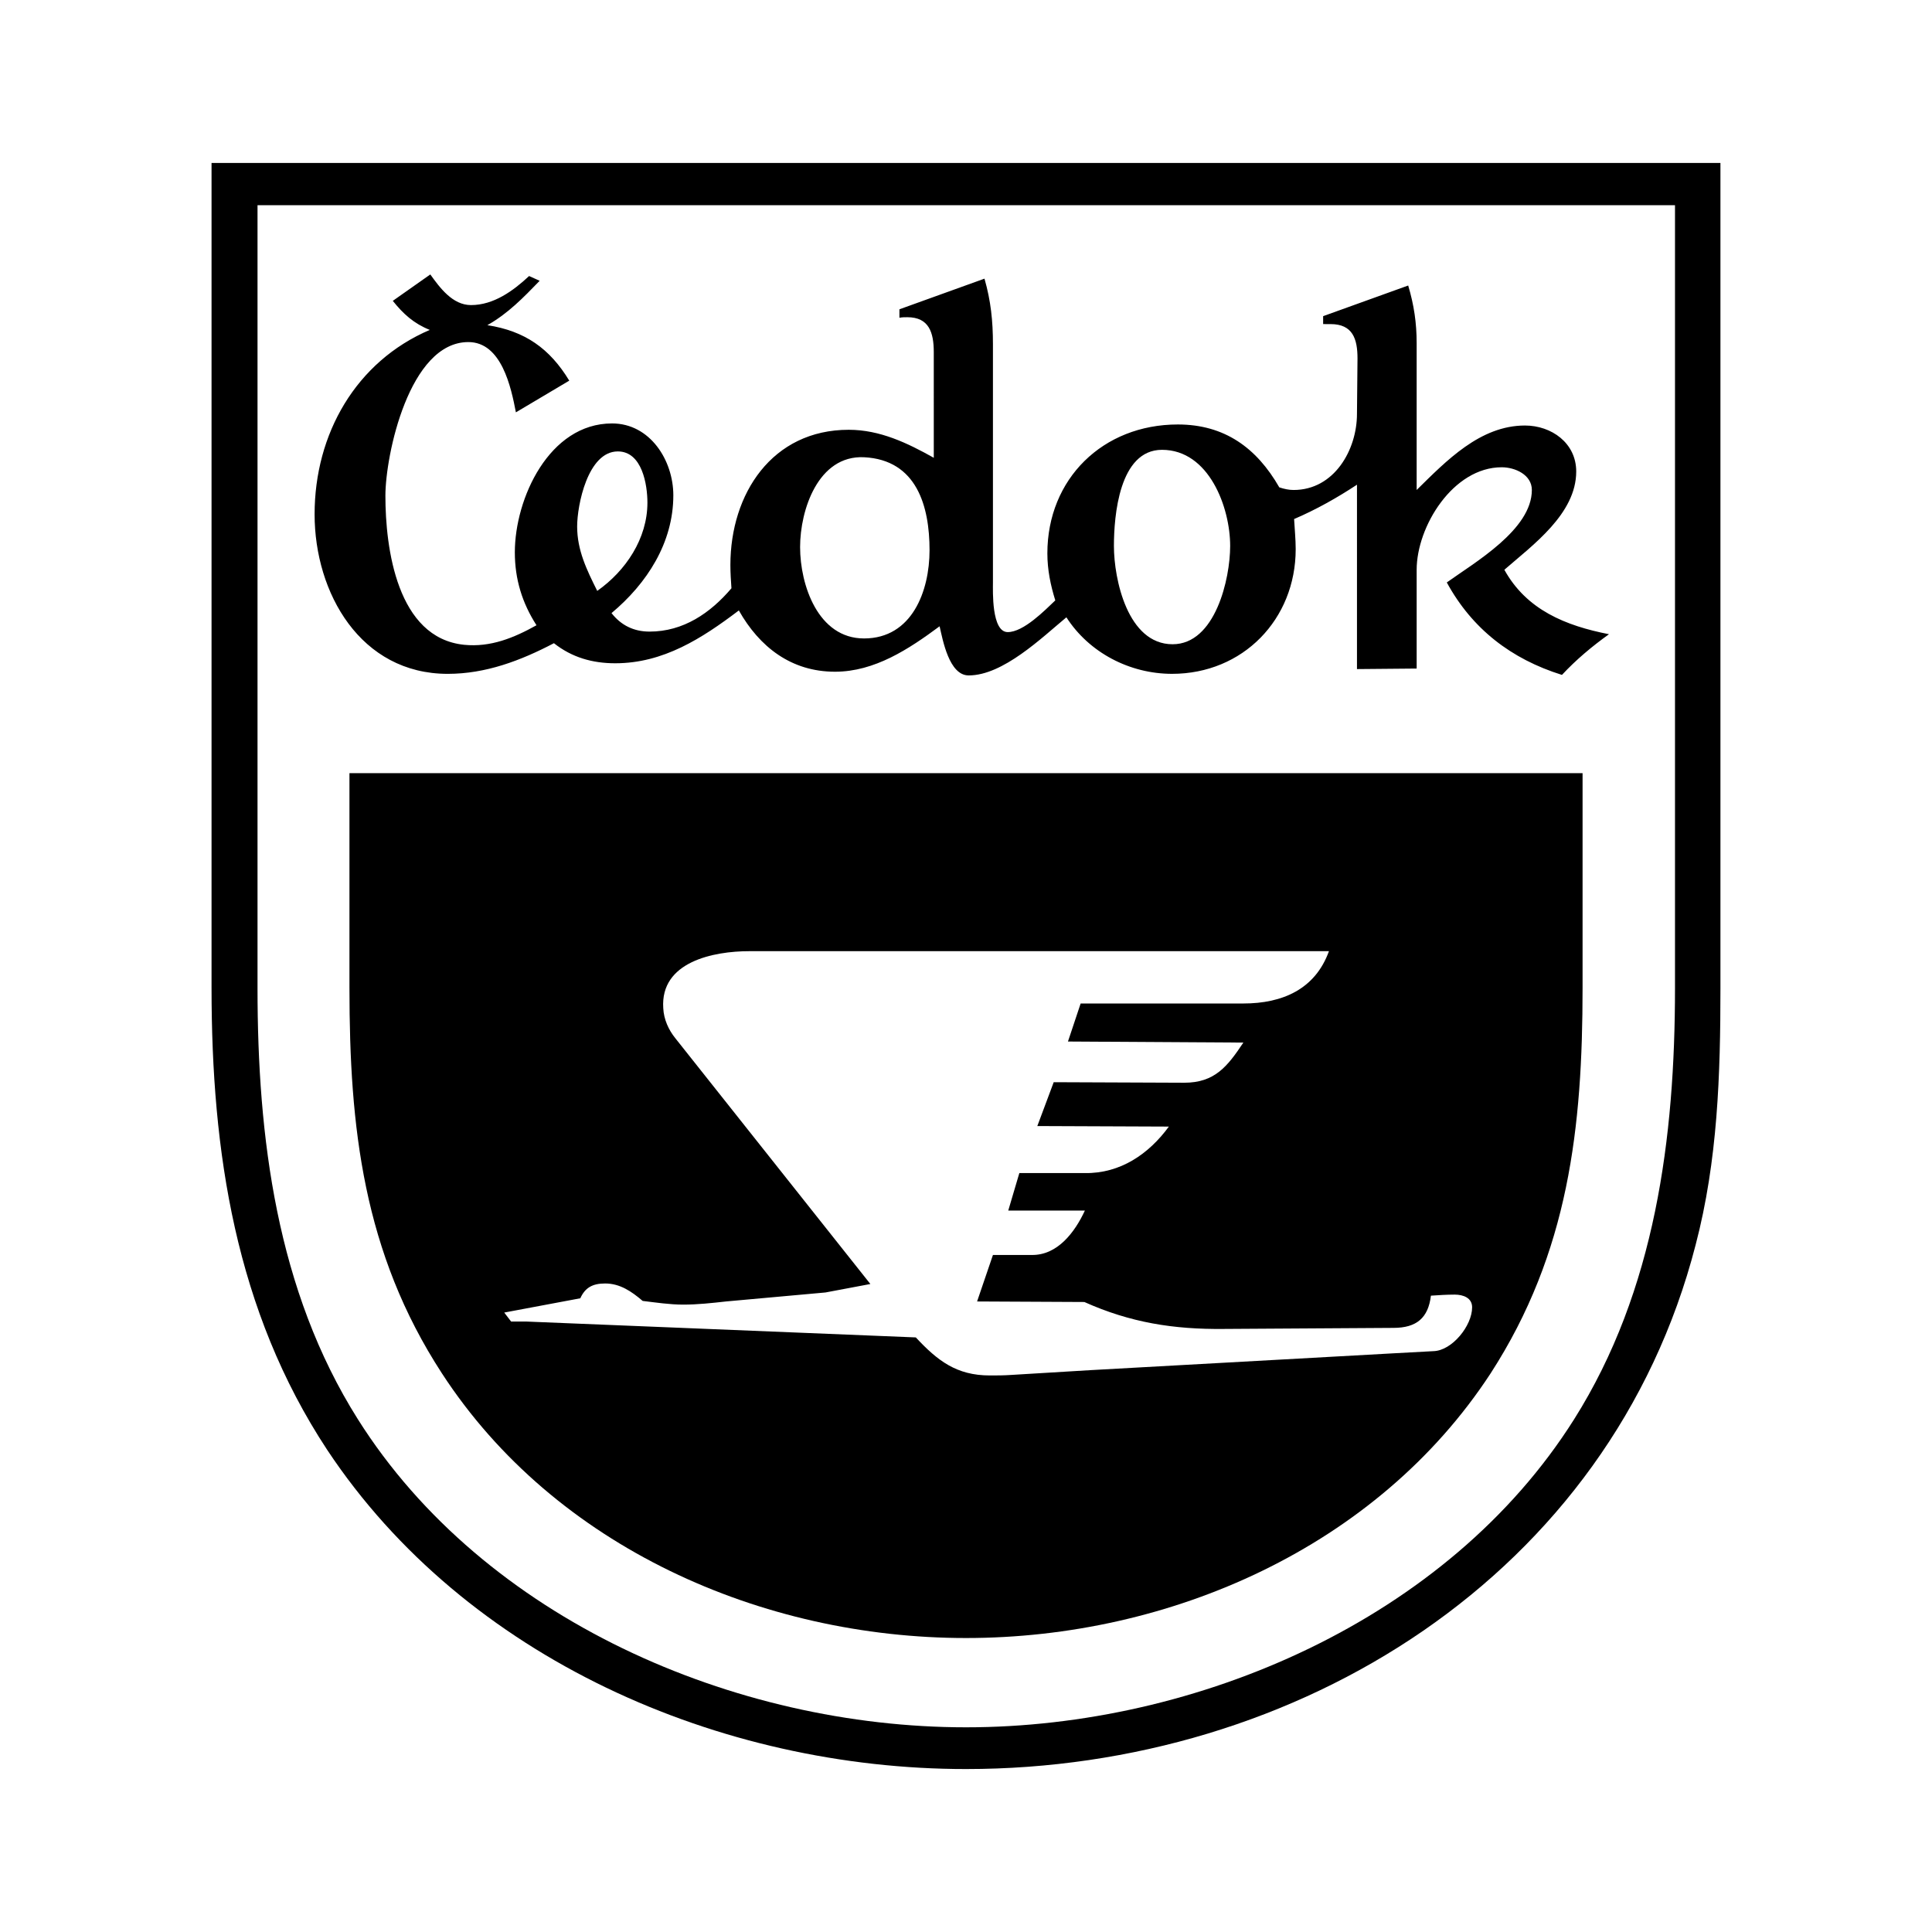
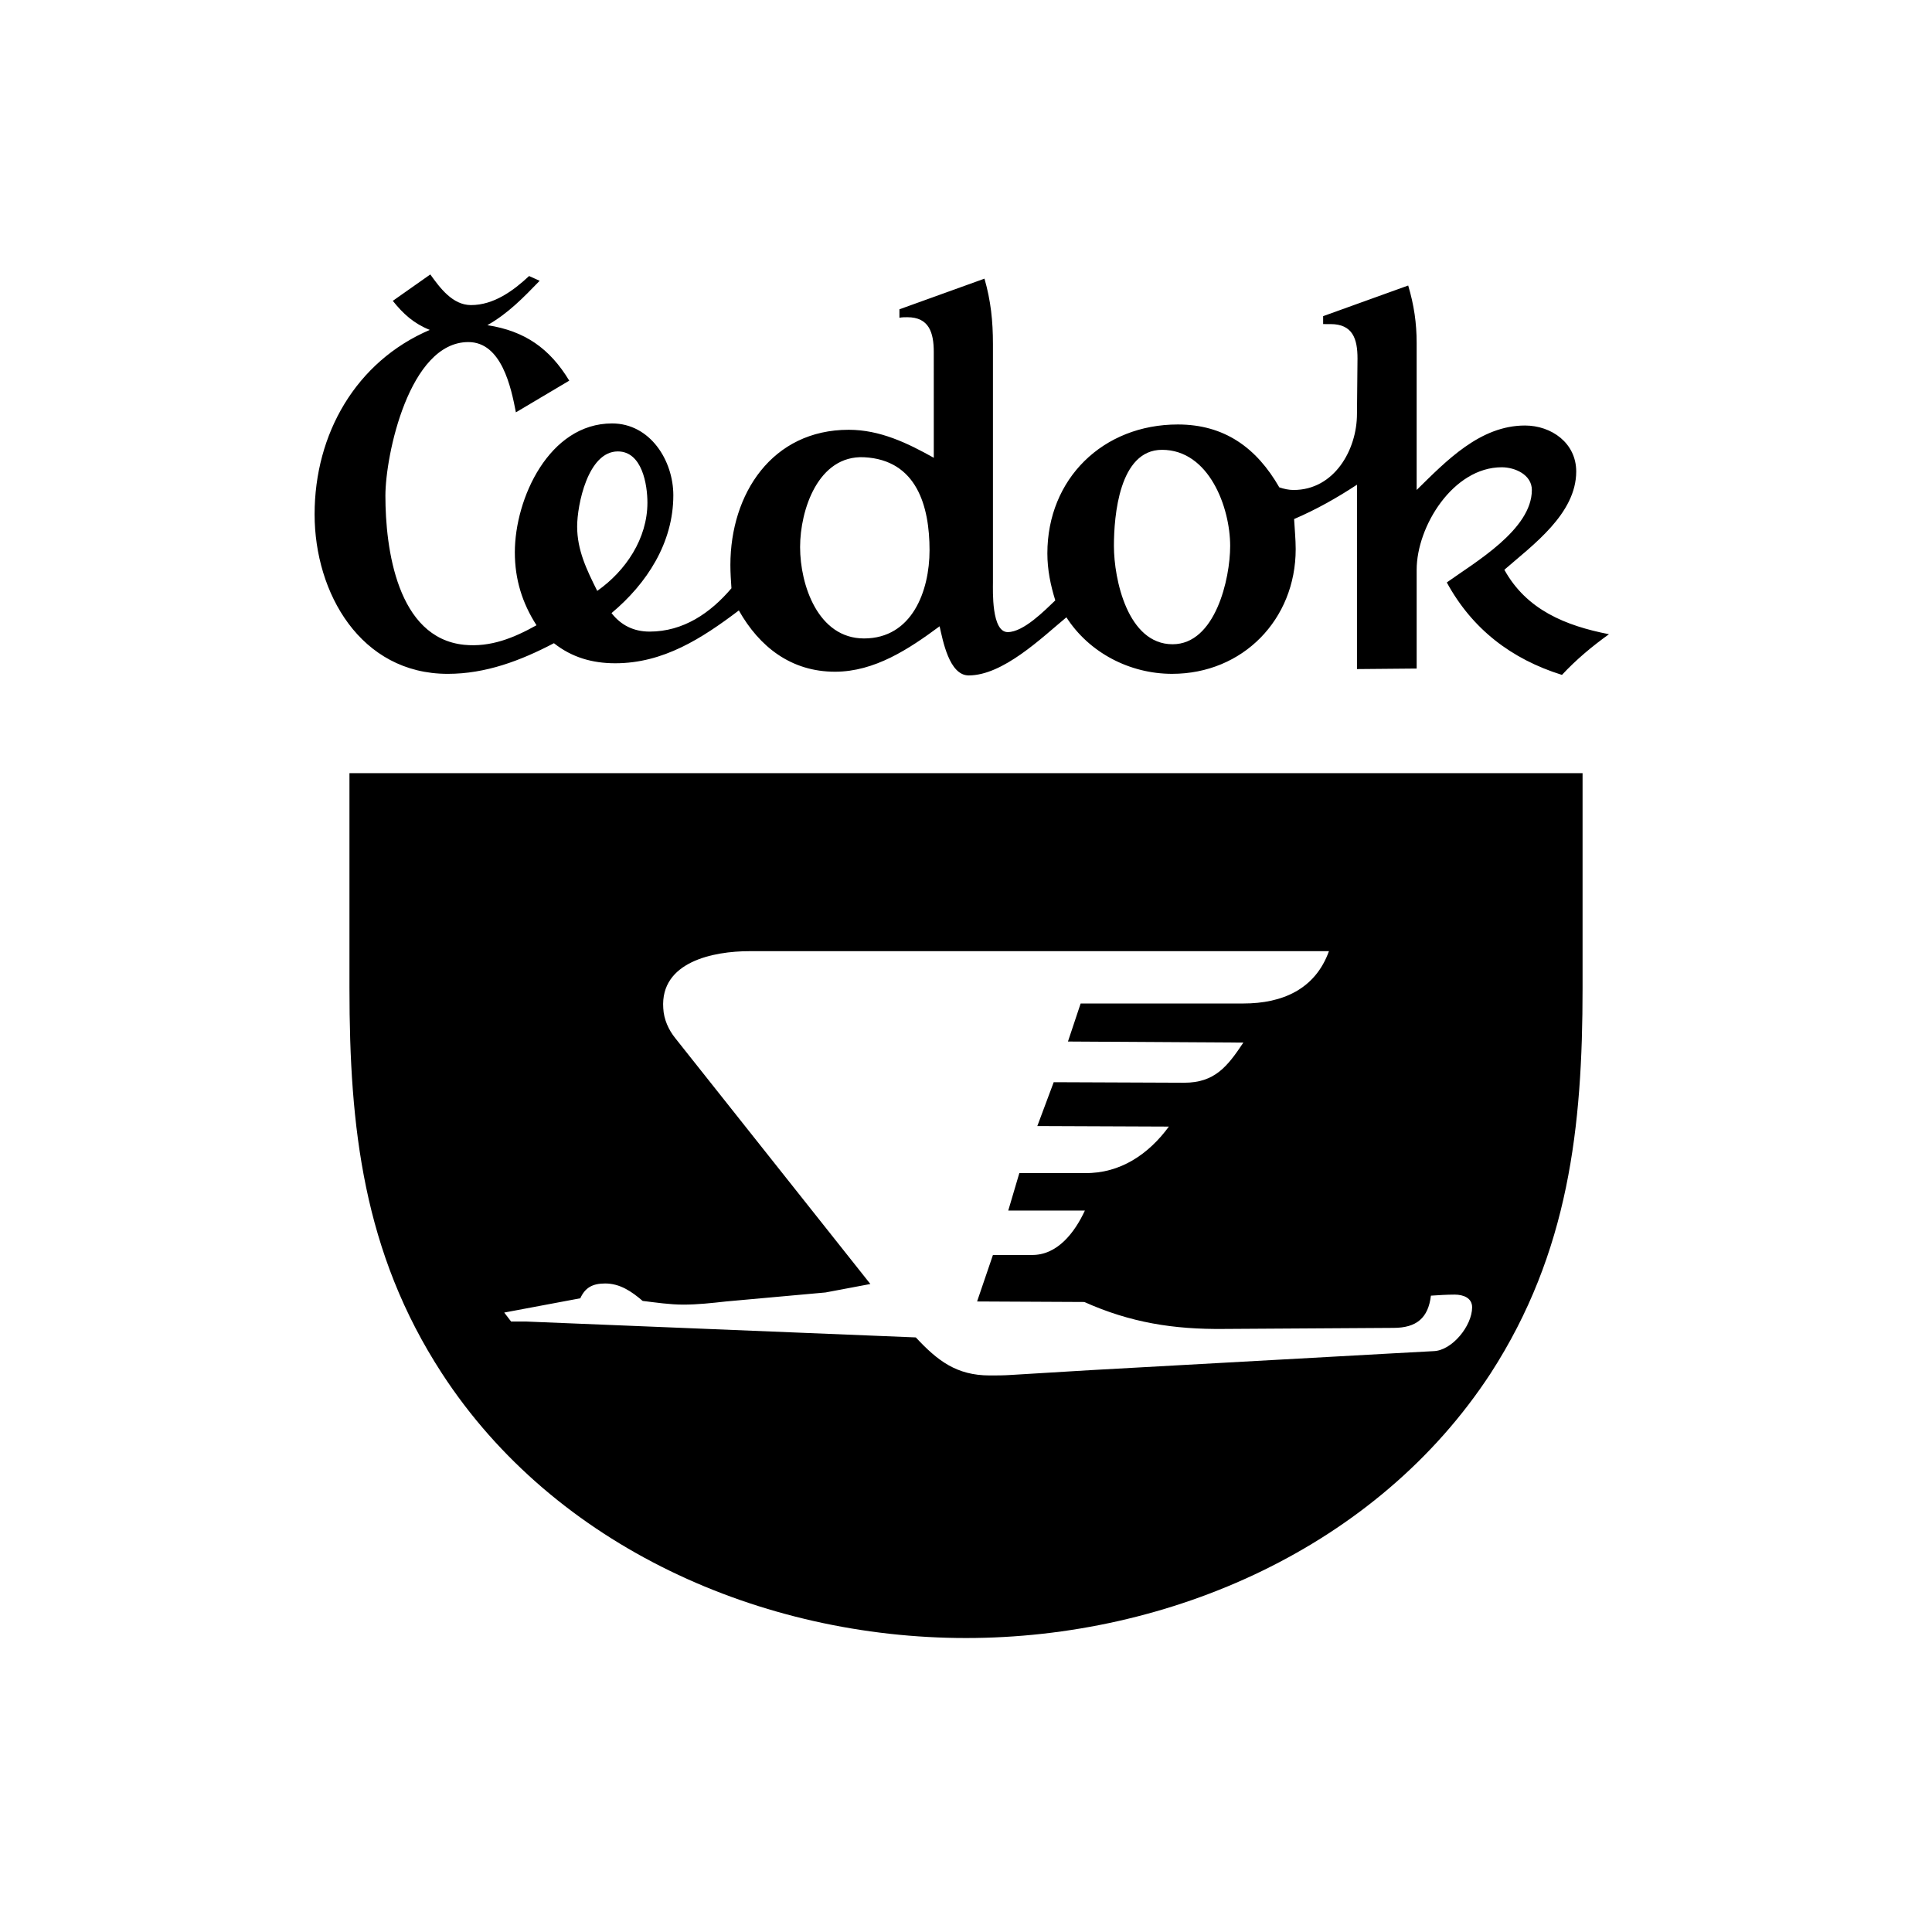
<svg xmlns="http://www.w3.org/2000/svg" width="2500" height="2500" viewBox="0 0 192.756 192.756">
  <g fill-rule="evenodd" clip-rule="evenodd">
    <path fill="#fff" d="M0 0h192.756v192.756H0V0z" />
-     <path d="M171.648 16.258v82.334c0 8.592-.264 17.184-2.477 25.617-8.486 32.945-39.744 52.289-72.794 52.289-24.51 0-49.917-11.016-63.727-31.836-9.172-13.916-11.544-29.781-11.544-46.07V16.258h150.542z" />
-     <path d="M167.115 20.475H25.693v78.117c0 14.865 1.897 30.15 10.015 43.012 12.598 19.979 37.635 30.73 60.67 30.73 23.034 0 48.073-10.752 60.671-30.73 8.117-12.861 10.066-28.146 10.066-43.012V20.475z" fill="#fff" />
    <path d="M132.01 32.334v-.791l8.486-3.057c.58 1.95.844 3.742.844 5.745v14.654c2.953-2.899 6.326-6.431 10.807-6.431 2.635 0 5.113 1.74 5.113 4.586 0 4.217-4.322 7.327-7.17 9.805 2.215 4.006 6.115 5.587 10.438 6.431-1.688 1.212-3.268 2.53-4.691 4.059-5.061-1.581-8.961-4.586-11.49-9.224 2.793-2.003 8.486-5.271 8.486-9.225 0-1.529-1.688-2.267-3.006-2.267-4.85 0-8.486 5.904-8.486 10.226v9.856l-5.955.053V48.359c-2.004 1.317-4.059 2.477-6.273 3.426.053 1.002.158 2.003.158 3.005 0 7.011-5.271 12.439-12.334 12.439-4.217 0-8.275-2.108-10.543-5.64-2.477 2.056-6.324 5.798-9.751 5.798-1.95 0-2.583-3.531-2.899-4.902-3.058 2.267-6.483 4.533-10.437 4.533-4.375 0-7.538-2.478-9.593-6.114-3.69 2.794-7.538 5.271-12.334 5.271-2.267 0-4.322-.58-6.115-2.003-3.32 1.74-6.799 3.058-10.595 3.058-8.697 0-13.283-8.064-13.283-15.919 0-8.012 4.112-15.233 11.491-18.396-1.581-.633-2.636-1.582-3.689-2.899l3.742-2.635c.949 1.318 2.214 3.057 4.059 3.057 2.267 0 4.217-1.423 5.798-2.899l1.054.475c-1.634 1.687-3.163 3.268-5.218 4.428 3.743.58 6.22 2.319 8.17 5.535l-5.324 3.162c-.475-2.478-1.423-7.011-4.744-7.011-5.904 0-8.276 11.28-8.276 15.339 0 5.219 1.16 14.18 7.854 14.864 2.635.264 4.955-.685 7.221-1.95-1.423-2.214-2.161-4.585-2.161-7.274 0-5.376 3.426-12.861 9.699-12.861 3.795 0 6.114 3.69 6.114 7.168 0 4.744-2.636 8.803-6.167 11.755.948 1.212 2.214 1.845 3.795 1.845 3.374 0 6.062-1.845 8.17-4.322-.053-.791-.105-1.528-.105-2.319 0-7.116 4.164-13.494 11.807-13.494 3.11 0 5.851 1.318 8.486 2.794V35.128c0-1.951-.474-3.479-2.636-3.479-.263 0-.527 0-.791.053v-.843l8.486-3.058c.633 2.214.844 4.217.844 6.536V58.11c0 .791-.158 4.955 1.475 4.955 1.582 0 3.691-2.161 4.746-3.163-.475-1.529-.791-3.057-.791-4.691 0-7.432 5.533-12.861 13.02-12.861 4.639 0 7.854 2.319 10.119 6.273.475.158.949.263 1.424.263 4.059 0 6.326-4.006 6.326-7.59l.053-5.534c0-1.951-.475-3.427-2.689-3.427l-.739-.001zM157.893 77.139v21.453c0 13.863-1.371 26.355-9.172 38.426-11.334 17.342-31.996 26.408-52.343 26.408-20.346 0-41.009-9.066-52.289-26.408-7.854-12.07-9.224-24.562-9.224-38.426V77.139h123.028z" />
    <path d="M91.371 133.434c2.161 2.32 4.059 3.795 7.379 3.795.686 0 1.424 0 2.16-.053l7.855-.475 30.361-1.686 3.9-.211c1.846-.053 3.848-2.531 3.848-4.375 0-.949-.896-1.266-1.74-1.266-.789 0-1.58.053-2.371.105-.264 2.215-1.424 3.215-3.742 3.215l-16.92.105c-5.008.053-9.33-.631-13.916-2.688l-10.701-.053 1.582-4.639h3.848c2.584.053 4.322-2.266 5.324-4.428h-7.645l1.107-3.742h6.537c3.531.053 6.379-1.898 8.381-4.639l-13.125-.053 1.635-4.375 13.02.053c3.057 0 4.322-1.635 5.902-4.006l-17.5-.105 1.266-3.795h16.234c3.9 0 7.17-1.424 8.539-5.219H74.766c-3.584 0-8.908 1.054-8.592 5.693.053 1.105.527 2.16 1.213 3.004l19.45 24.51-4.48.844-9.91.896c-1.423.158-2.846.316-4.27.316-1.371 0-2.741-.211-4.059-.369-1.106-.949-2.267-1.74-3.742-1.74-1.265 0-2.003.422-2.478 1.477l-7.59 1.424.685.895h1.477l38.901 1.585zM59.586 58.954c2.846-2.003 5.007-5.219 5.007-8.803 0-1.792-.527-5.113-2.952-5.113-3.004 0-4.059 5.377-4.059 7.485.001 2.372.95 4.322 2.004 6.431zM92.741 54.895c0-4.375-1.265-9.013-6.537-9.277-4.585-.211-6.378 5.271-6.378 8.961 0 3.795 1.792 9.119 6.378 9.119 4.797 0 6.537-4.744 6.537-8.803zM116.988 64.277c4.27 0 5.746-6.536 5.746-9.804 0-3.848-2.109-9.594-6.801-9.594-4.27 0-4.797 6.589-4.797 9.594.001 3.321 1.372 9.804 5.852 9.804z" fill="#fff" />
  </g>
</svg>